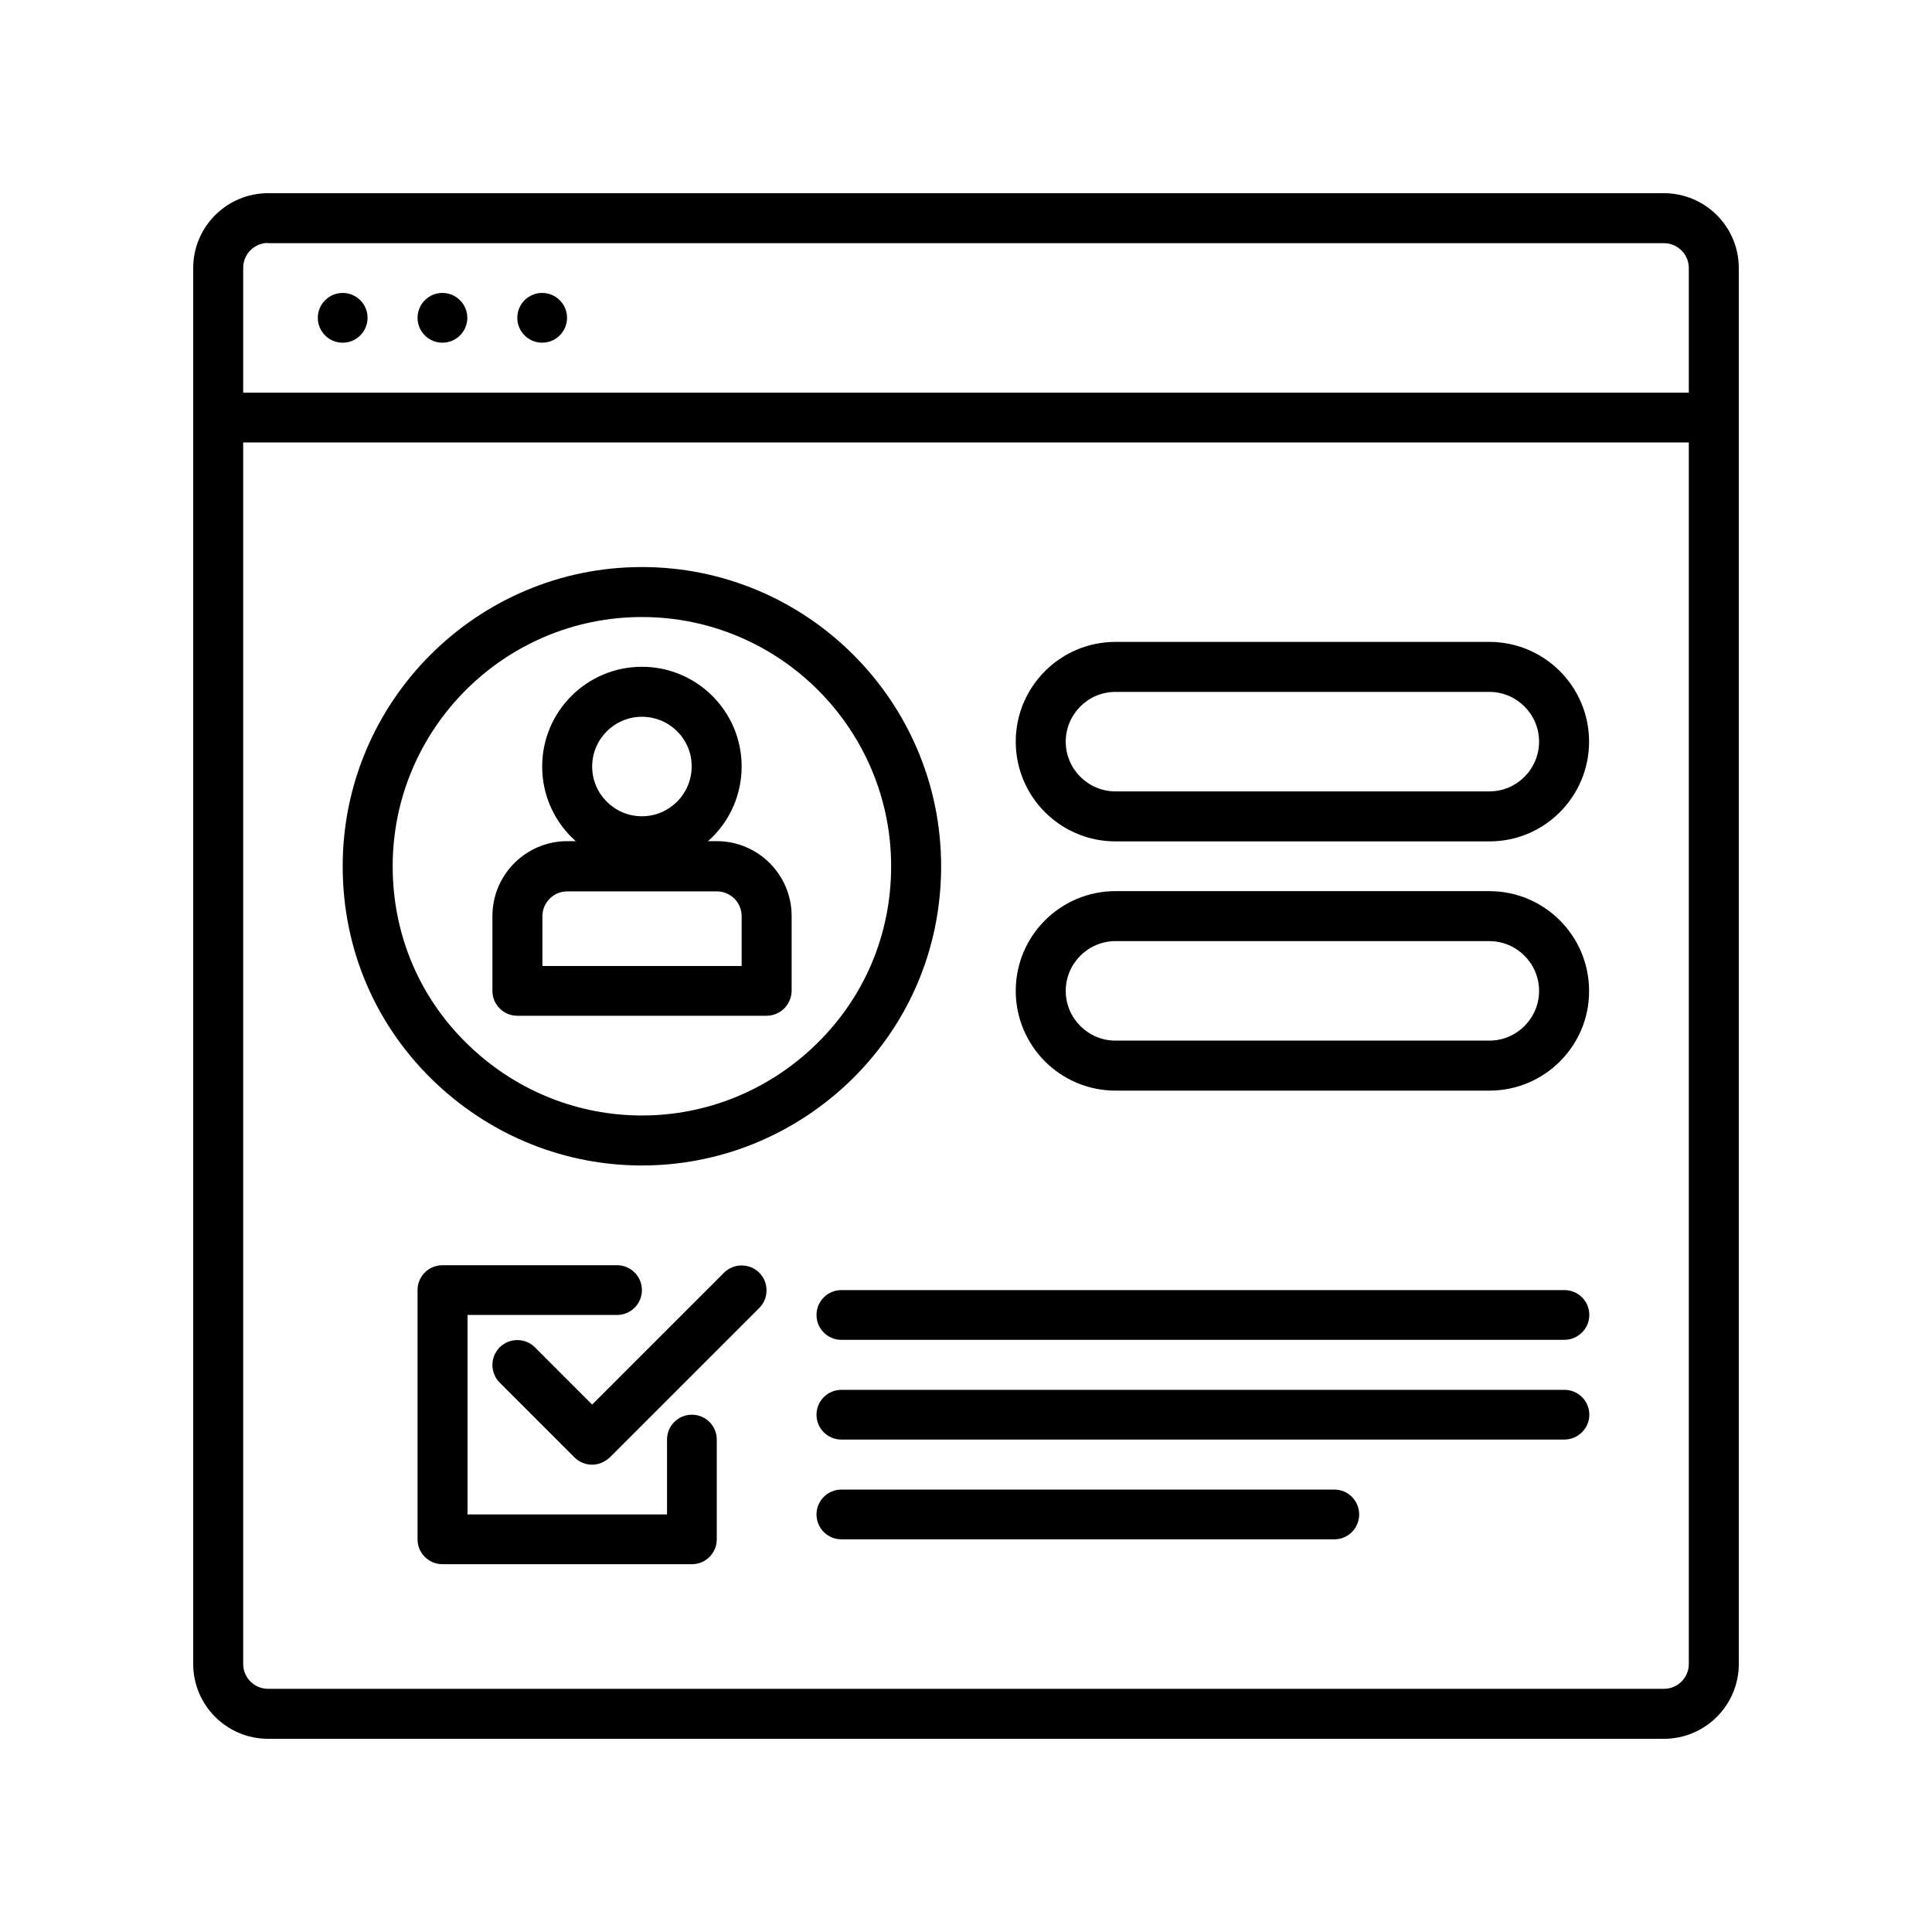
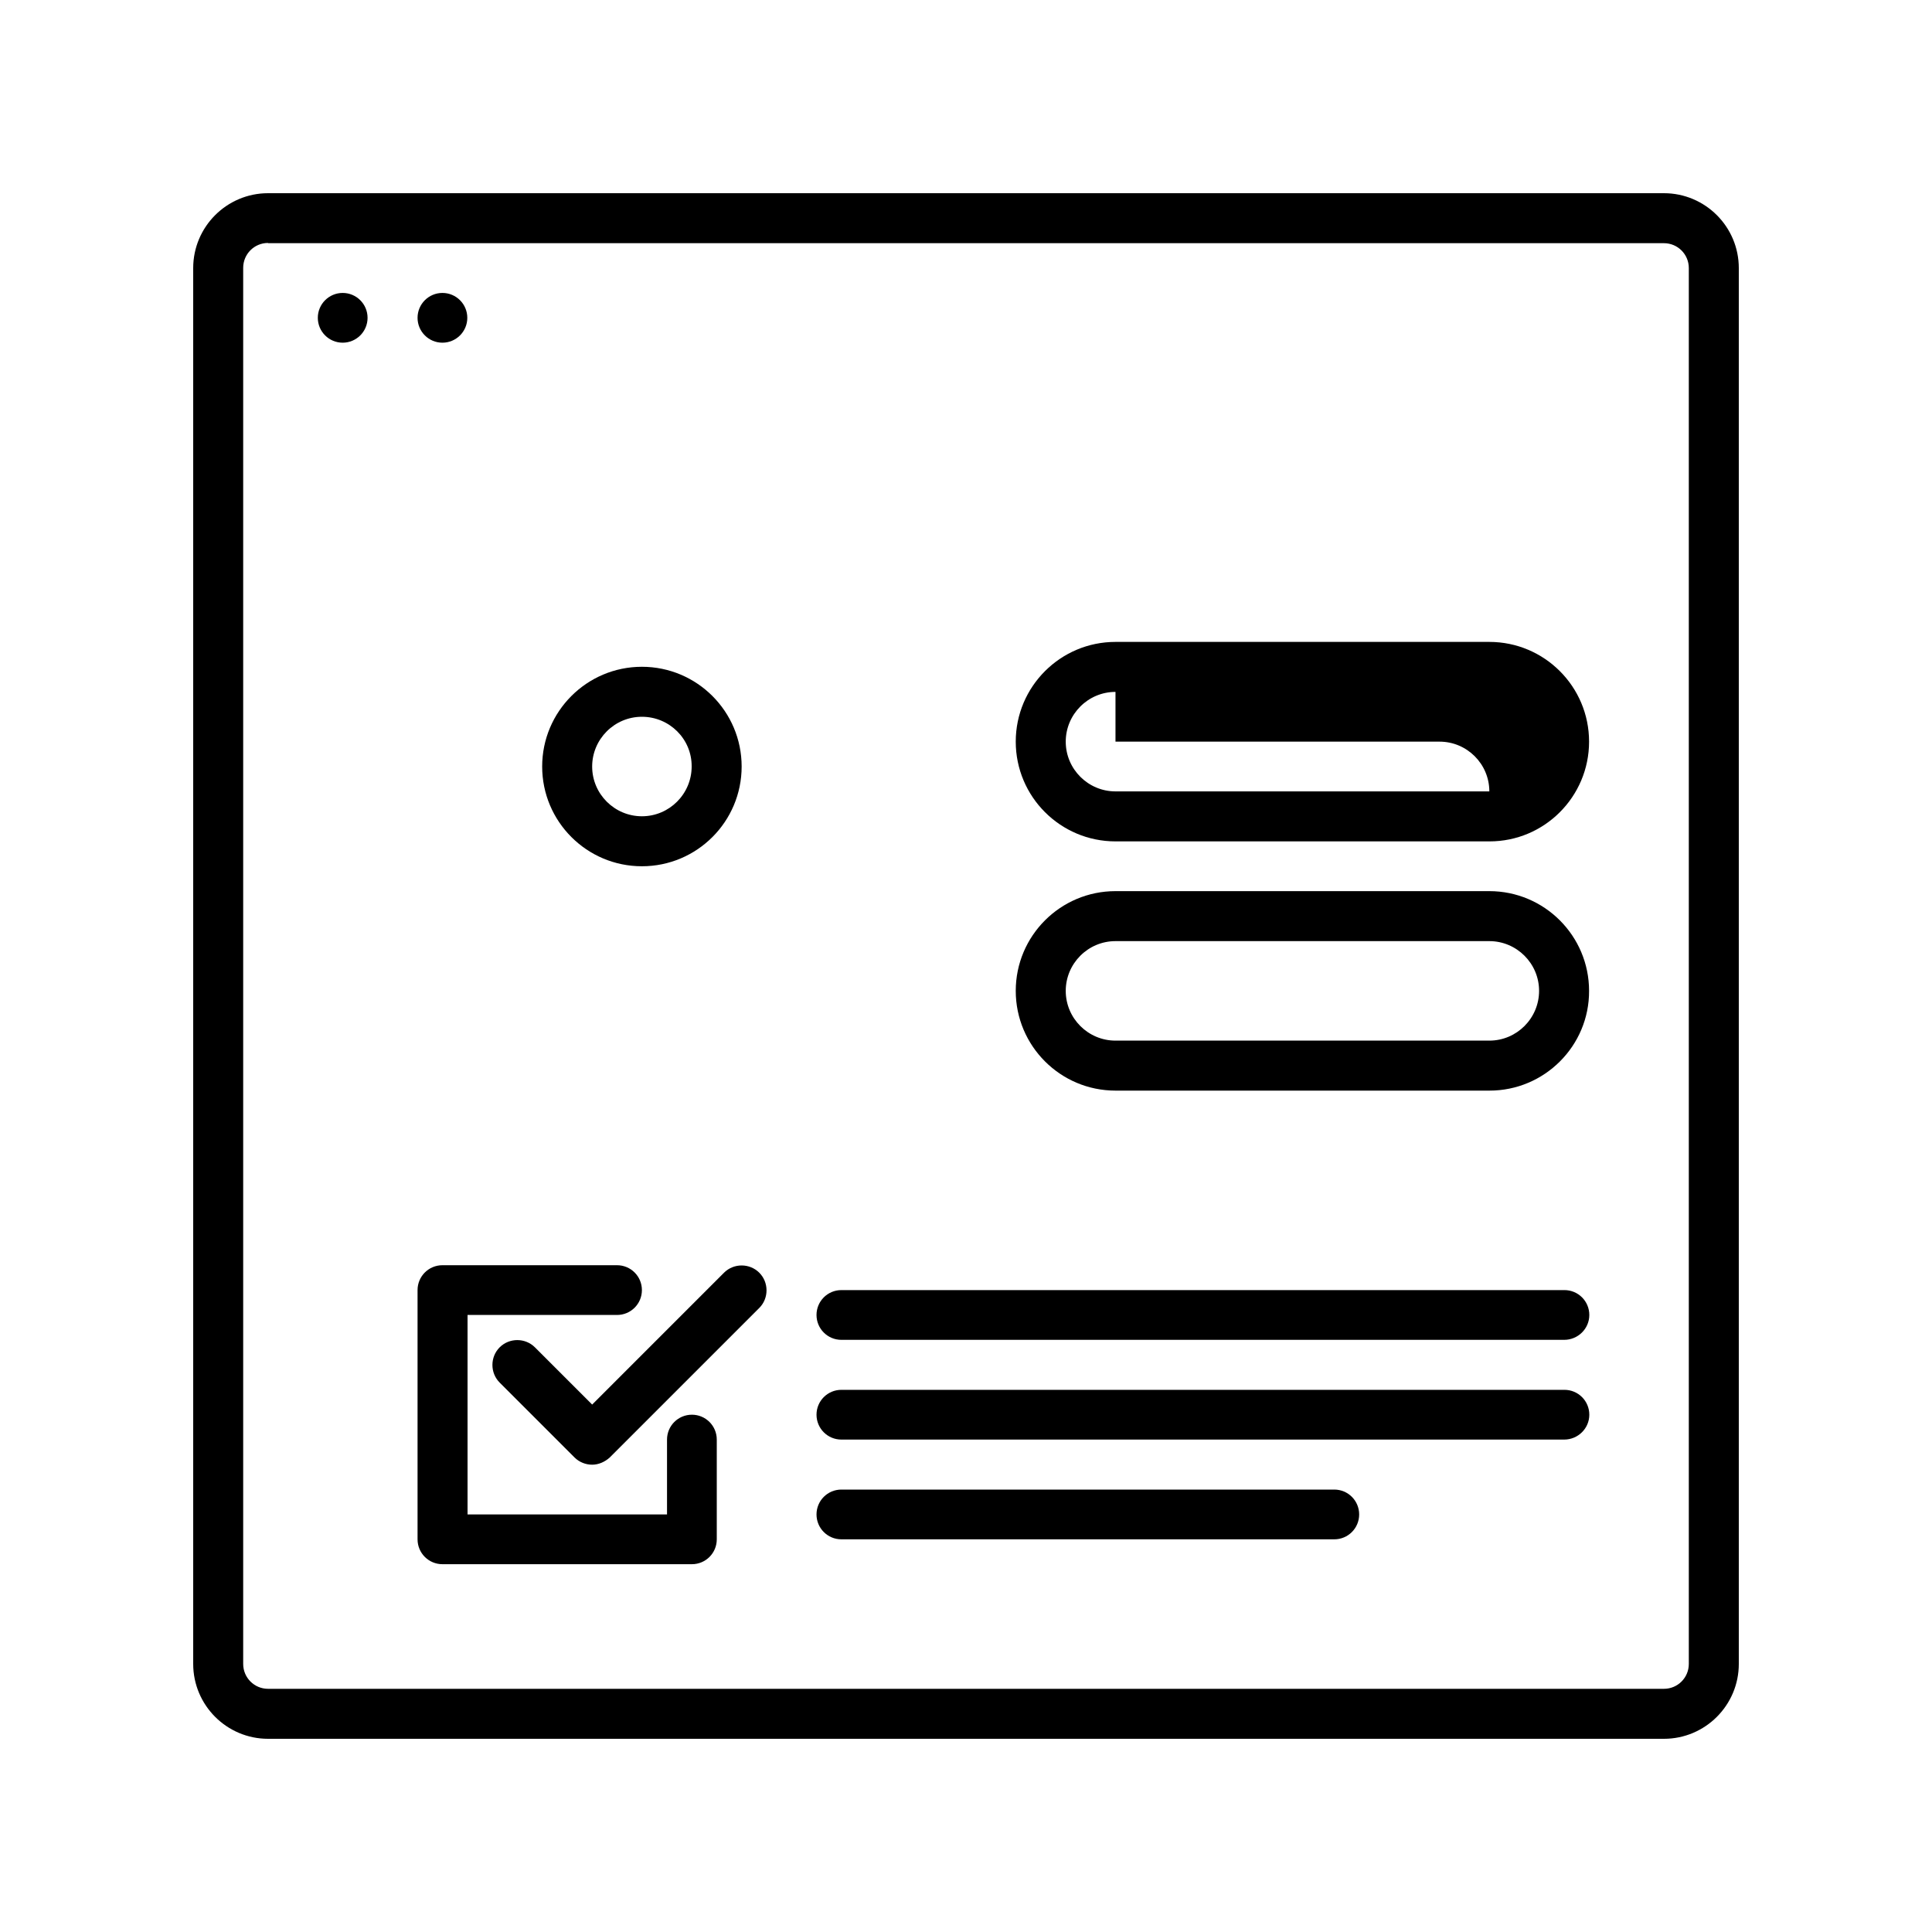
<svg xmlns="http://www.w3.org/2000/svg" version="1.1" id="Layer_1" x="0px" y="0px" viewBox="0 0 80 80" style="enable-background:new 0 0 80 80;" xml:space="preserve">
  <style type="text/css">
	.st0{fill:none;}
</style>
  <g>
    <rect class="st0" width="80" height="80" />
-     <path d="M26.58,48.26c-3.16,0-6.17-1.2-8.49-3.37c-2.52-2.36-3.9-5.56-3.9-9.02c0-6.83,5.56-12.39,12.39-12.39   s12.39,5.56,12.39,12.39c0,3.46-1.39,6.66-3.9,9.02C32.75,47.06,29.74,48.26,26.58,48.26z M26.58,25.55   c-5.69,0-10.32,4.63-10.32,10.32c0,2.88,1.15,5.55,3.25,7.51c1.93,1.81,4.44,2.81,7.07,2.81s5.14-1,7.07-2.81   c2.1-1.97,3.25-4.63,3.25-7.51C36.9,30.18,32.27,25.55,26.58,25.55z" />
    <path d="M26.58,35.87c-2.28,0-4.13-1.85-4.13-4.13c0-2.28,1.85-4.13,4.13-4.13s4.13,1.85,4.13,4.13   C30.71,34.02,28.86,35.87,26.58,35.87z M26.58,29.68c-1.14,0-2.06,0.93-2.06,2.06c0,1.14,0.93,2.06,2.06,2.06   c1.14,0,2.06-0.93,2.06-2.06C28.65,30.6,27.72,29.68,26.58,29.68z" />
-     <path d="M31.74,42.06H21.42c-0.57,0-1.03-0.46-1.03-1.03v-3.1c0-1.71,1.39-3.1,3.1-3.1h6.19c1.71,0,3.1,1.39,3.1,3.1v3.1   C32.77,41.6,32.31,42.06,31.74,42.06z M22.45,40h8.26v-2.06c0-0.57-0.46-1.03-1.03-1.03h-6.19c-0.57,0-1.03,0.46-1.03,1.03V40z" />
-     <path d="M61.68,34.84H46.19c-2.28,0-4.13-1.85-4.13-4.13s1.85-4.13,4.13-4.13h15.48c2.28,0,4.13,1.85,4.13,4.13   S63.95,34.84,61.68,34.84z M46.19,28.65c-1.14,0-2.06,0.93-2.06,2.06c0,1.14,0.93,2.06,2.06,2.06h15.48c1.14,0,2.06-0.93,2.06-2.06   c0-1.14-0.93-2.06-2.06-2.06H46.19z" />
+     <path d="M61.68,34.84H46.19c-2.28,0-4.13-1.85-4.13-4.13s1.85-4.13,4.13-4.13h15.48c2.28,0,4.13,1.85,4.13,4.13   S63.95,34.84,61.68,34.84z M46.19,28.65c-1.14,0-2.06,0.93-2.06,2.06c0,1.14,0.93,2.06,2.06,2.06h15.48c0-1.14-0.93-2.06-2.06-2.06H46.19z" />
    <path d="M61.68,45.16H46.19c-2.28,0-4.13-1.85-4.13-4.13c0-2.28,1.85-4.13,4.13-4.13h15.48c2.28,0,4.13,1.85,4.13,4.13   C65.81,43.31,63.95,45.16,61.68,45.16z M46.19,38.97c-1.14,0-2.06,0.93-2.06,2.06c0,1.14,0.93,2.06,2.06,2.06h15.48   c1.14,0,2.06-0.93,2.06-2.06c0-1.14-0.93-2.06-2.06-2.06H46.19z" />
    <g>
      <path d="M64.77,55.48H34.84c-0.57,0-1.03-0.46-1.03-1.03c0-0.57,0.46-1.03,1.03-1.03h29.94c0.57,0,1.03,0.46,1.03,1.03    C65.81,55.02,65.34,55.48,64.77,55.48z" />
      <path d="M64.77,59.61H34.84c-0.57,0-1.03-0.46-1.03-1.03c0-0.57,0.46-1.03,1.03-1.03h29.94c0.57,0,1.03,0.46,1.03,1.03    C65.81,59.15,65.34,59.61,64.77,59.61z" />
      <path d="M55.25,63.74H34.84c-0.57,0-1.03-0.46-1.03-1.03c0-0.57,0.46-1.03,1.03-1.03h20.41c0.57,0,1.03,0.46,1.03,1.03    C56.28,63.28,55.82,63.74,55.25,63.74z" />
    </g>
    <path d="M28.65,64.77H18.32c-0.57,0-1.03-0.46-1.03-1.03V53.42c0-0.57,0.46-1.03,1.03-1.03h7.23c0.57,0,1.03,0.46,1.03,1.03   c0,0.57-0.46,1.03-1.03,1.03h-6.19v8.26h8.26v-3.1c0-0.57,0.46-1.03,1.03-1.03c0.57,0,1.03,0.46,1.03,1.03v4.13   C29.68,64.31,29.22,64.77,28.65,64.77z" />
    <path d="M24.52,60.65c-0.26,0-0.53-0.1-0.73-0.3l-3.1-3.1c-0.4-0.4-0.4-1.06,0-1.46c0.4-0.4,1.06-0.4,1.46,0l2.37,2.37l5.46-5.46   c0.4-0.4,1.06-0.4,1.46,0c0.4,0.4,0.4,1.06,0,1.46l-6.19,6.19C25.04,60.54,24.78,60.65,24.52,60.65z" />
    <path d="M68.9,72H11.1C9.39,72,8,70.61,8,68.9V11.1C8,9.39,9.39,8,11.1,8H68.9c1.71,0,3.1,1.39,3.1,3.1V68.9   C72,70.61,70.61,72,68.9,72z M11.1,10.06c-0.57,0-1.03,0.46-1.03,1.03V68.9c0,0.57,0.46,1.03,1.03,1.03H68.9   c0.57,0,1.03-0.46,1.03-1.03V11.1c0-0.57-0.46-1.03-1.03-1.03H11.1z" />
    <circle cx="14.19" cy="13.16" r="1.03" />
    <circle cx="18.32" cy="13.16" r="1.03" />
-     <circle cx="22.45" cy="13.16" r="1.03" />
-     <path d="M70.97,18.32H9.03C8.46,18.32,8,17.86,8,17.29c0-0.57,0.46-1.03,1.03-1.03h61.94c0.57,0,1.03,0.46,1.03,1.03   C72,17.86,71.54,18.32,70.97,18.32z" />
  </g>
</svg>